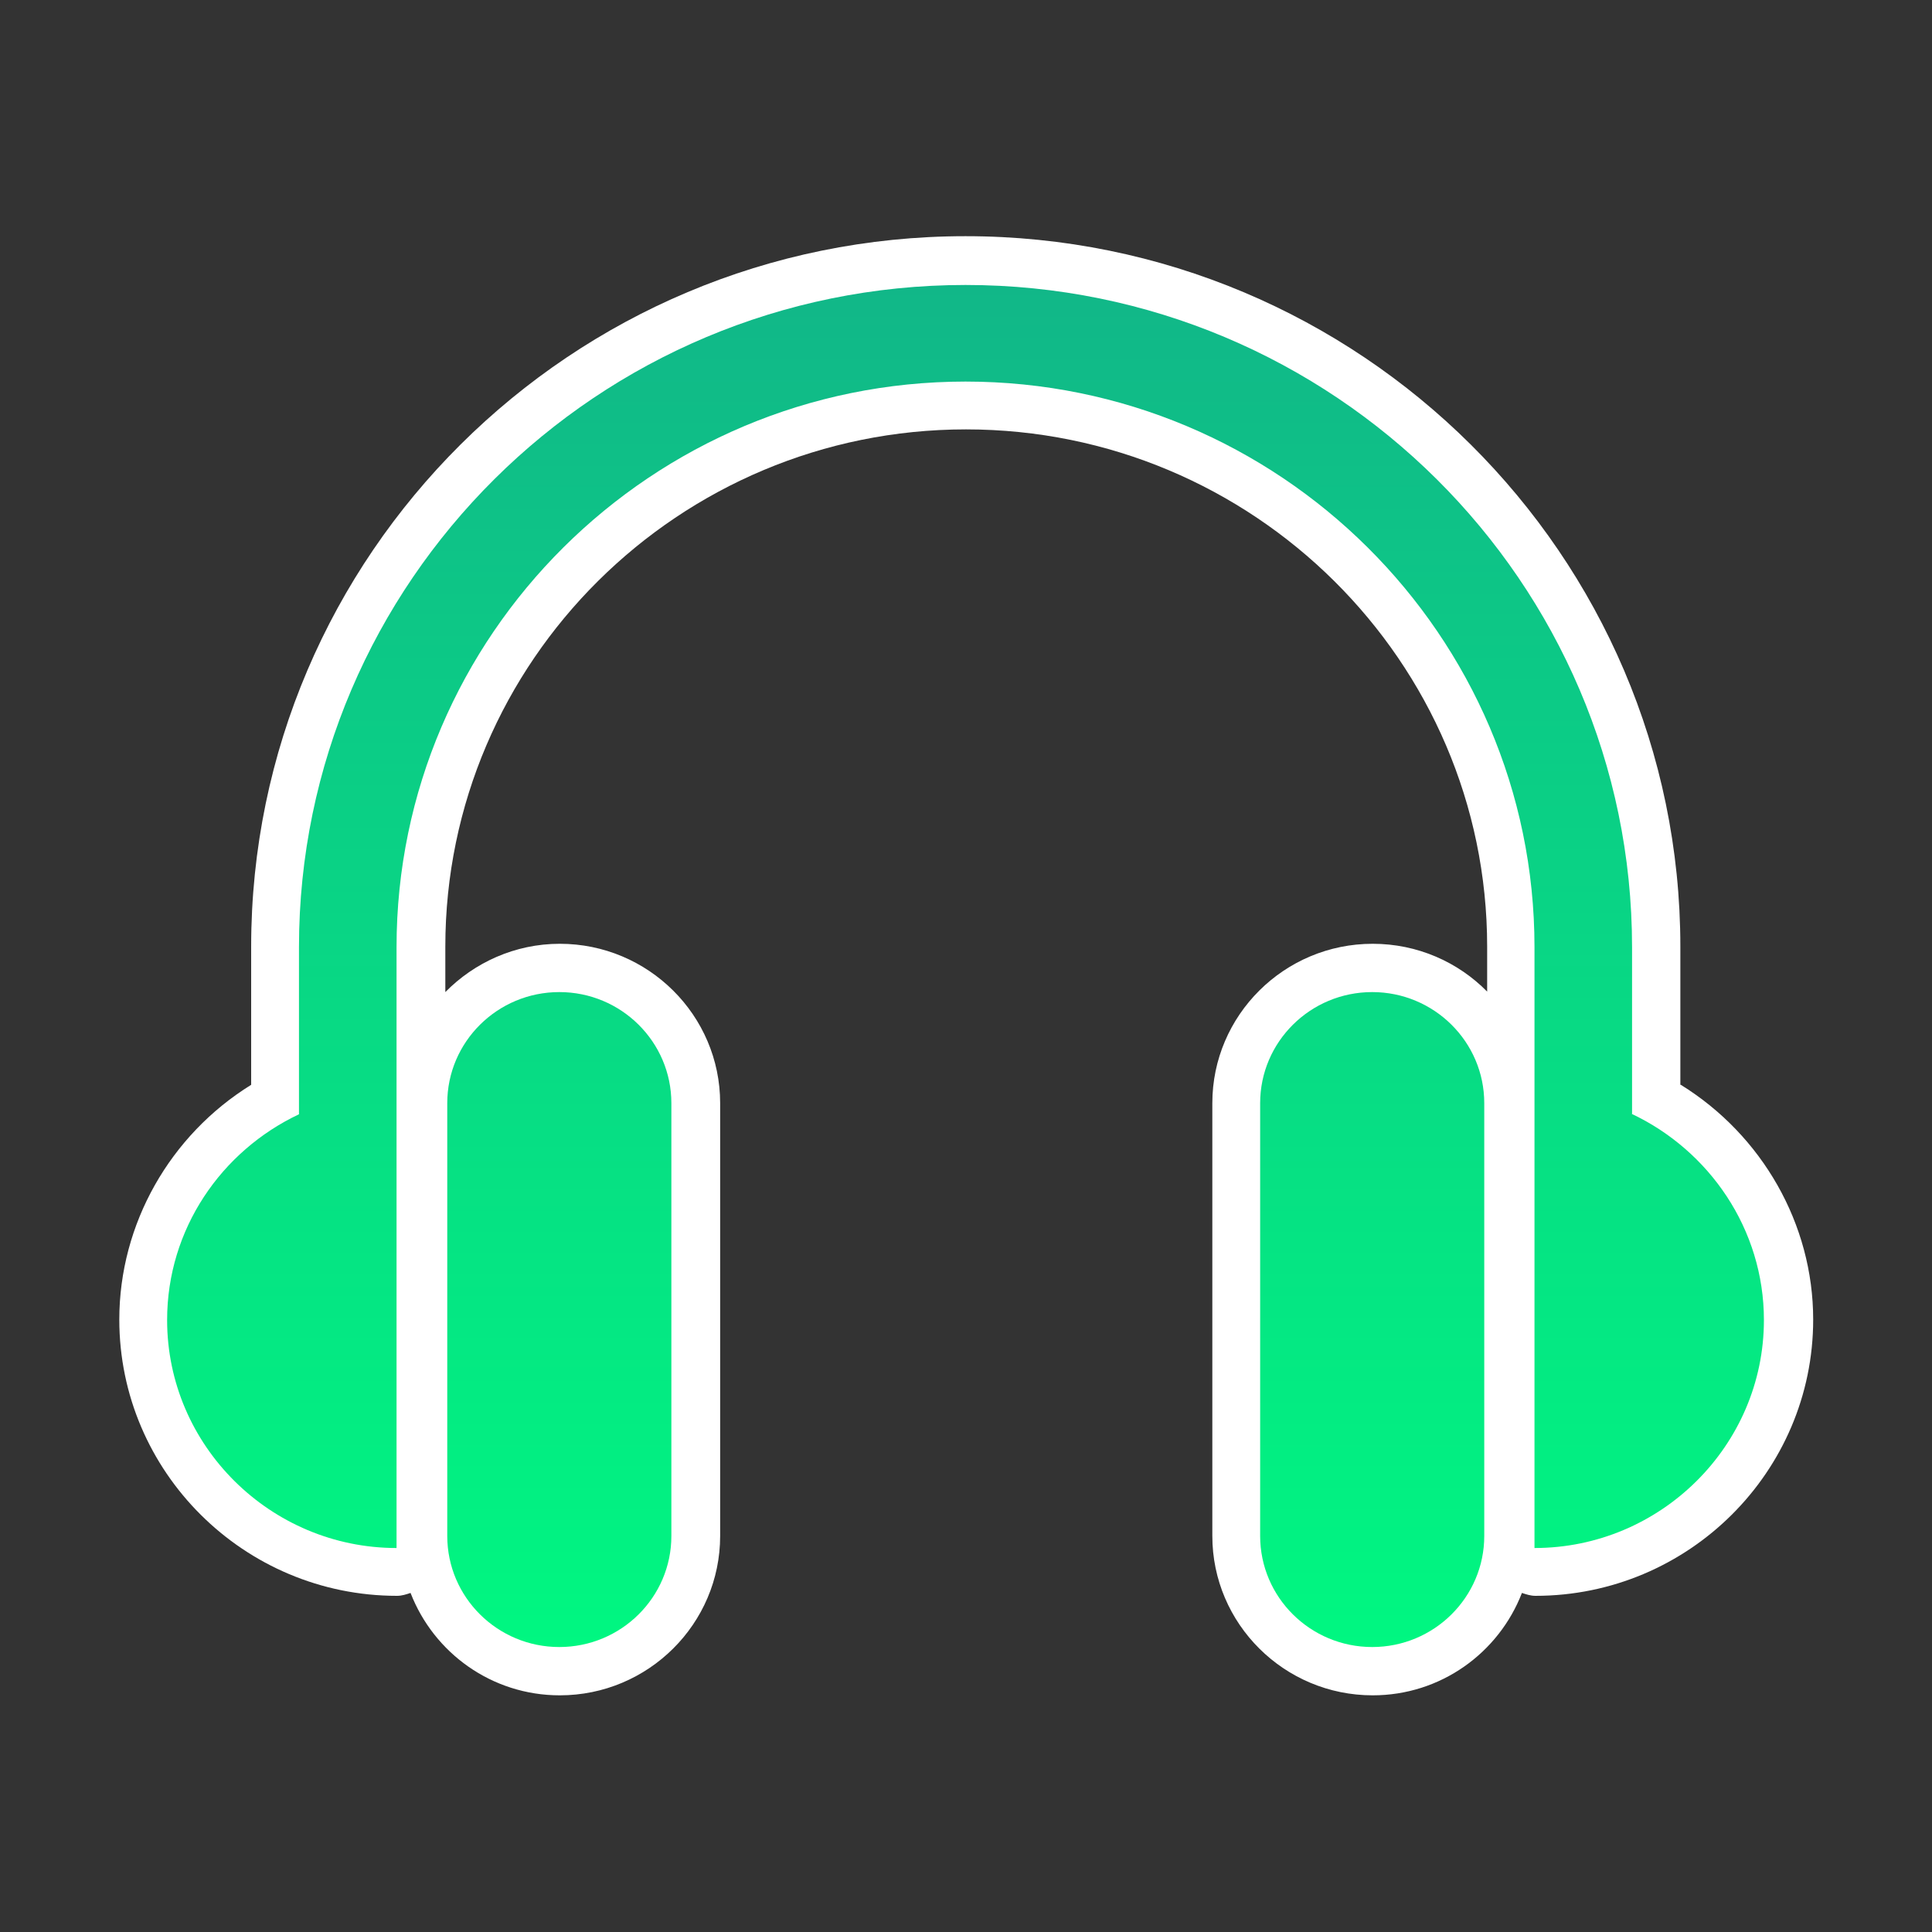
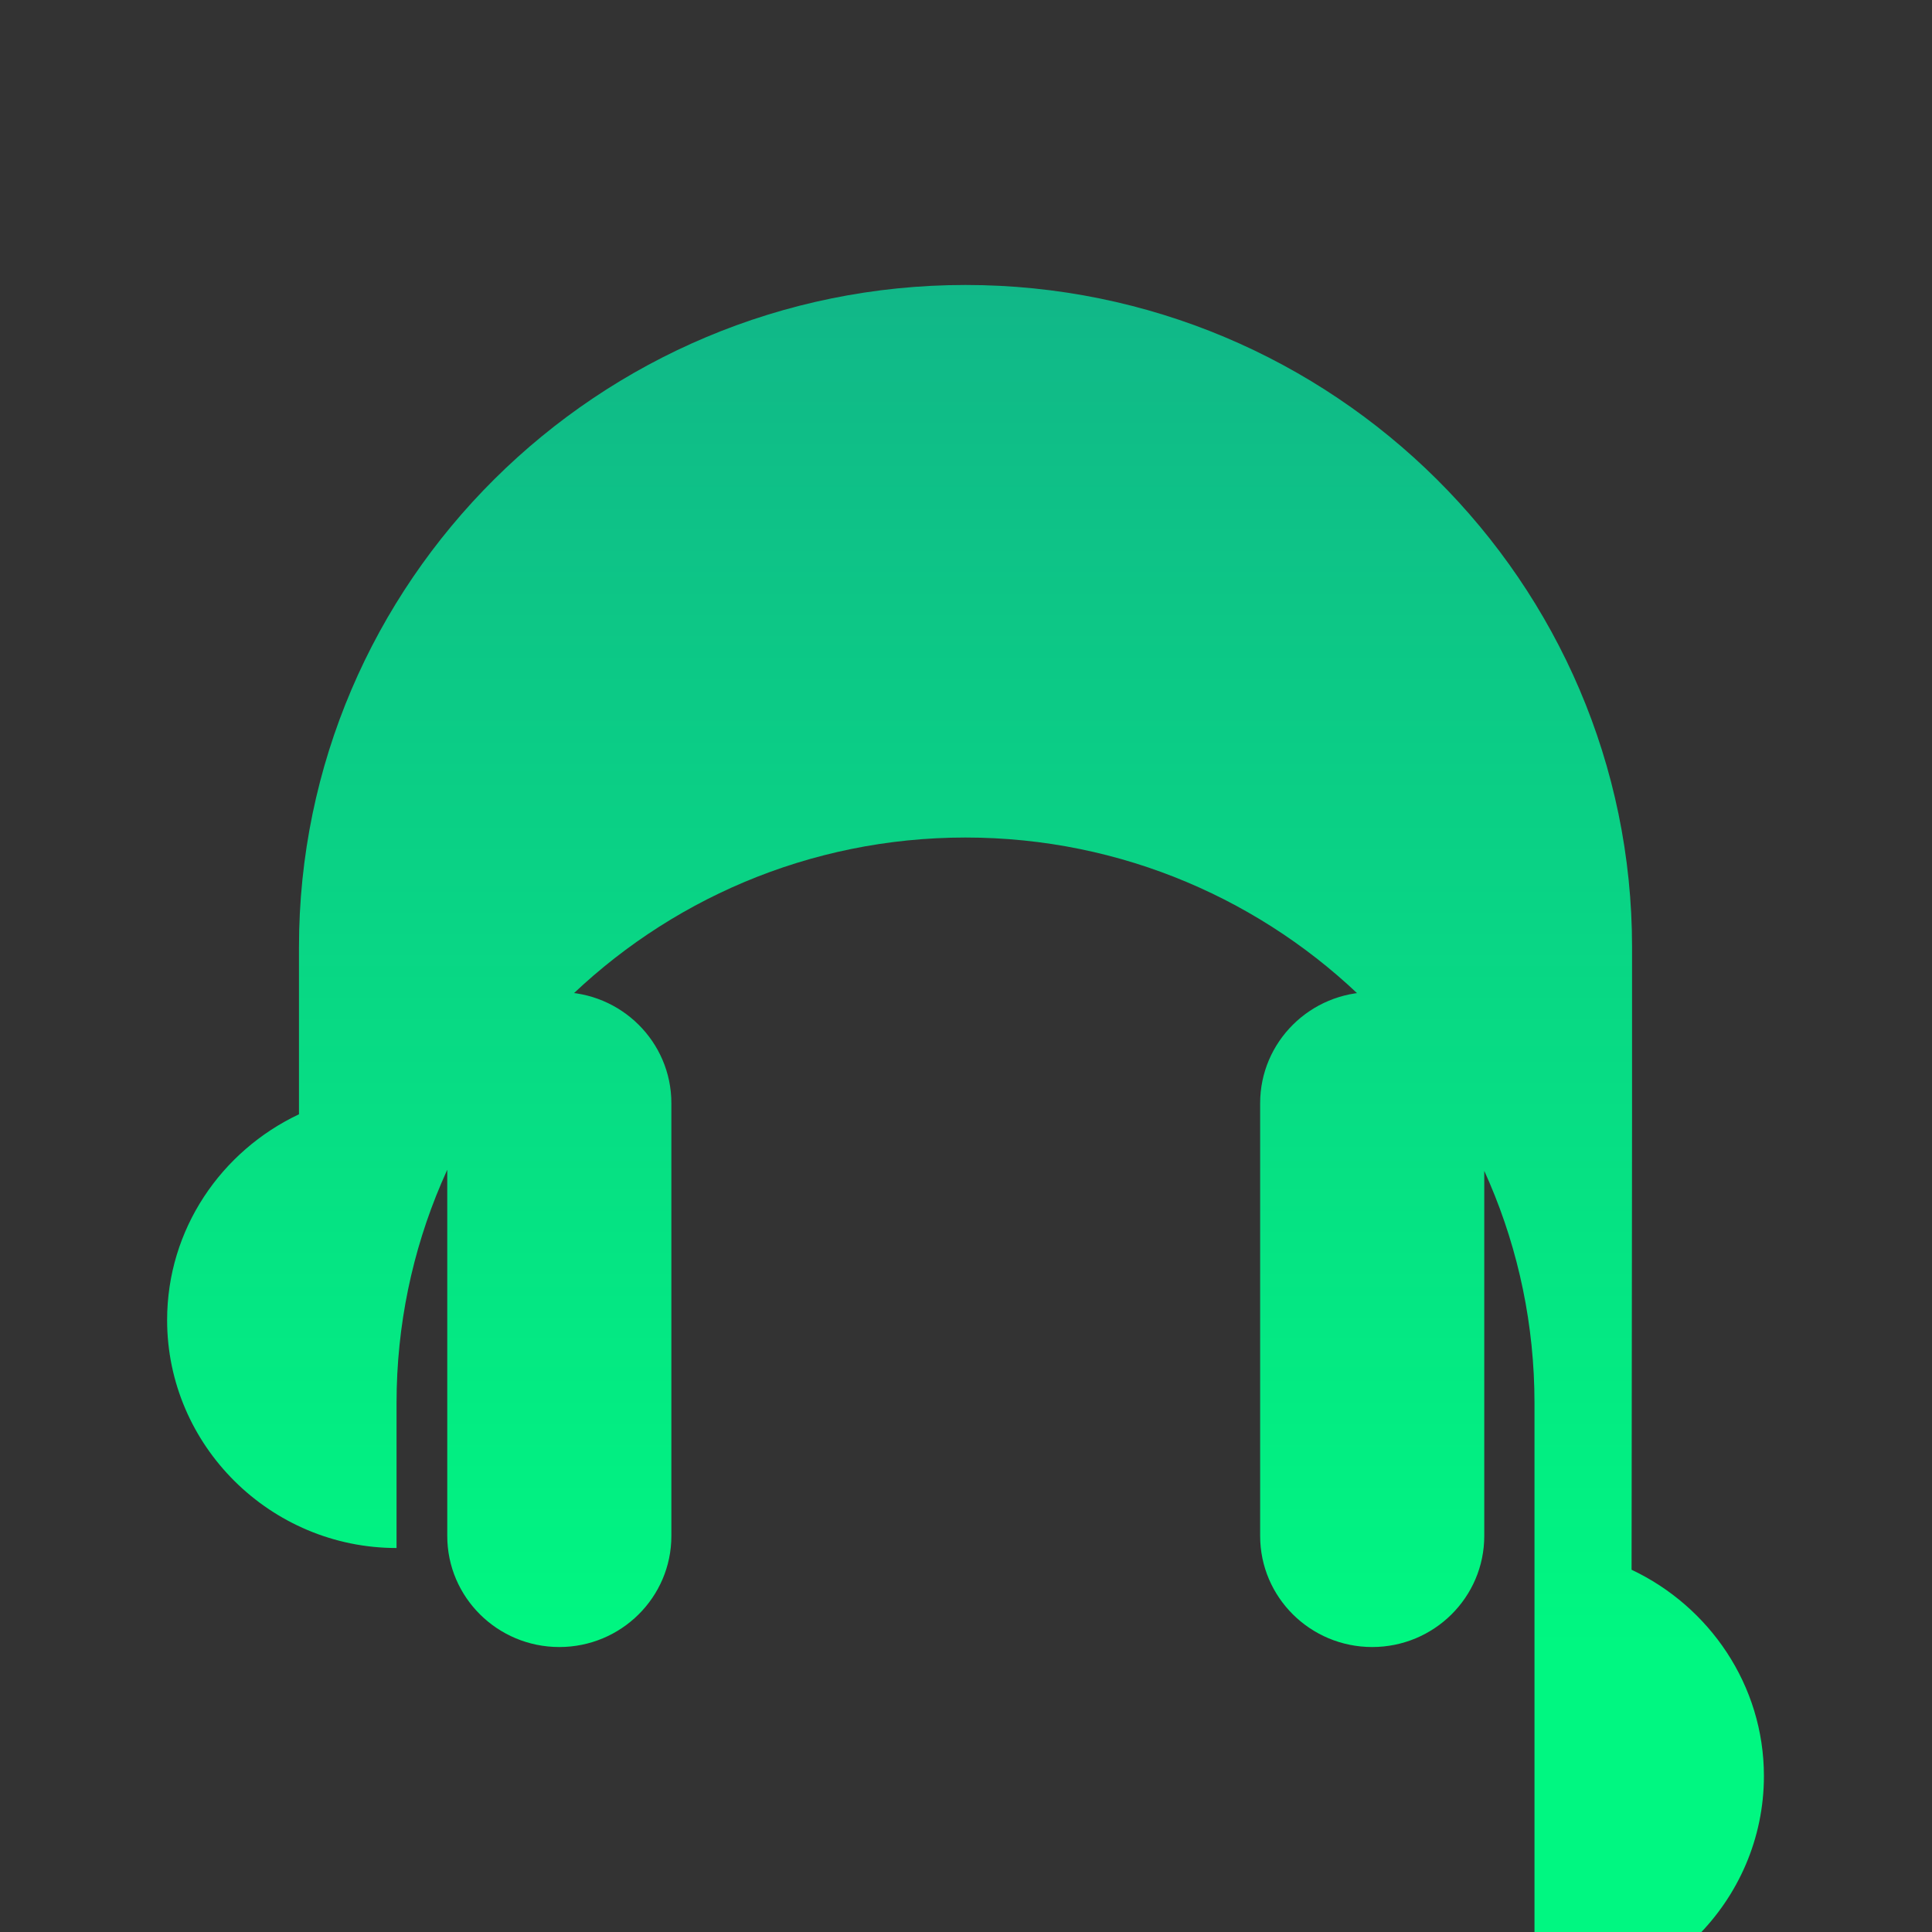
<svg xmlns="http://www.w3.org/2000/svg" id="category" viewBox="0 0 40 40">
  <rect x="0" y="0" width="40" height="40" fill="#333333" stroke="none" />
  <defs>
    <style>
      .cls-1 {
        fill: #fff;
      }

      .cls-2 {
        fill: url(#_名称未設定グラデーション_62);
      }
    </style>
    <linearGradient id="_名称未設定グラデーション_62" data-name="名称未設定グラデーション 62" x1="20" y1="34.11" x2="20" y2="5.89" gradientUnits="userSpaceOnUse">
      <stop offset="0" stop-color="#00f781" />
      <stop offset="1" stop-color="#11b788" />
    </linearGradient>
  </defs>
  <g id="sidem">
    <g id="c-live_event">
-       <path class="cls-1" d="m34.79,22.46v-2.86c0-8.11-6.64-14.71-14.8-14.71s-14.79,6.6-14.79,14.71v2.86c-1.68,1.04-2.73,2.88-2.73,4.86,0,3.15,2.58,5.72,5.75,5.72.1,0,.19-.03.28-.06.48,1.24,1.68,2.12,3.09,2.12,1.83,0,3.32-1.48,3.32-3.3v-8.96c0-1.82-1.49-3.3-3.32-3.3-.93,0-1.77.39-2.37,1v-.94c0-5.91,4.84-10.71,10.78-10.71s10.79,4.8,10.79,10.71v.93c-.6-.61-1.44-.99-2.37-.99-1.83,0-3.32,1.48-3.32,3.3v8.96c0,1.82,1.49,3.3,3.32,3.3,1.41,0,2.61-.88,3.09-2.12.09.03.18.06.28.06,3.17,0,5.75-2.57,5.75-5.72,0-1.98-1.06-3.82-2.74-4.86Z" />
-       <path class="cls-2" d="m11.58,20.54c-1.28,0-2.32,1.03-2.32,2.3v8.96c0,1.27,1.04,2.3,2.32,2.3s2.32-1.03,2.32-2.3v-8.96c0-1.27-1.04-2.3-2.32-2.3Zm16.83,0c-1.28,0-2.32,1.03-2.32,2.3v8.96c0,1.27,1.04,2.3,2.32,2.3s2.32-1.03,2.32-2.3v-8.96c0-1.27-1.04-2.3-2.32-2.3Zm5.38,2.52v-3.45c0-7.56-6.19-13.71-13.8-13.71s-13.8,6.15-13.8,13.71v3.46c-1.61.76-2.73,2.38-2.73,4.26,0,2.6,2.14,4.72,4.75,4.72v-9.44s0,0,0,0v-3c0-6.46,5.29-11.71,11.78-11.71s11.78,5.25,11.78,11.71v5.18h0v7.26c2.61,0,4.75-2.12,4.75-4.72,0-1.88-1.13-3.51-2.74-4.27Z" />
+       <path class="cls-2" d="m11.58,20.54c-1.28,0-2.32,1.03-2.32,2.3v8.96c0,1.27,1.04,2.3,2.32,2.3s2.32-1.03,2.32-2.3v-8.96c0-1.27-1.04-2.3-2.32-2.3Zm16.83,0c-1.28,0-2.32,1.03-2.32,2.3v8.96c0,1.27,1.04,2.3,2.32,2.3s2.32-1.03,2.32-2.3v-8.96c0-1.27-1.04-2.3-2.32-2.3Zm5.38,2.52v-3.45c0-7.56-6.19-13.71-13.8-13.71s-13.8,6.15-13.8,13.71v3.46c-1.61.76-2.73,2.38-2.73,4.26,0,2.6,2.14,4.72,4.75,4.72s0,0,0,0v-3c0-6.46,5.29-11.71,11.78-11.71s11.78,5.25,11.78,11.71v5.18h0v7.26c2.61,0,4.75-2.12,4.75-4.72,0-1.88-1.13-3.51-2.74-4.27Z" />
    </g>
  </g>
</svg>